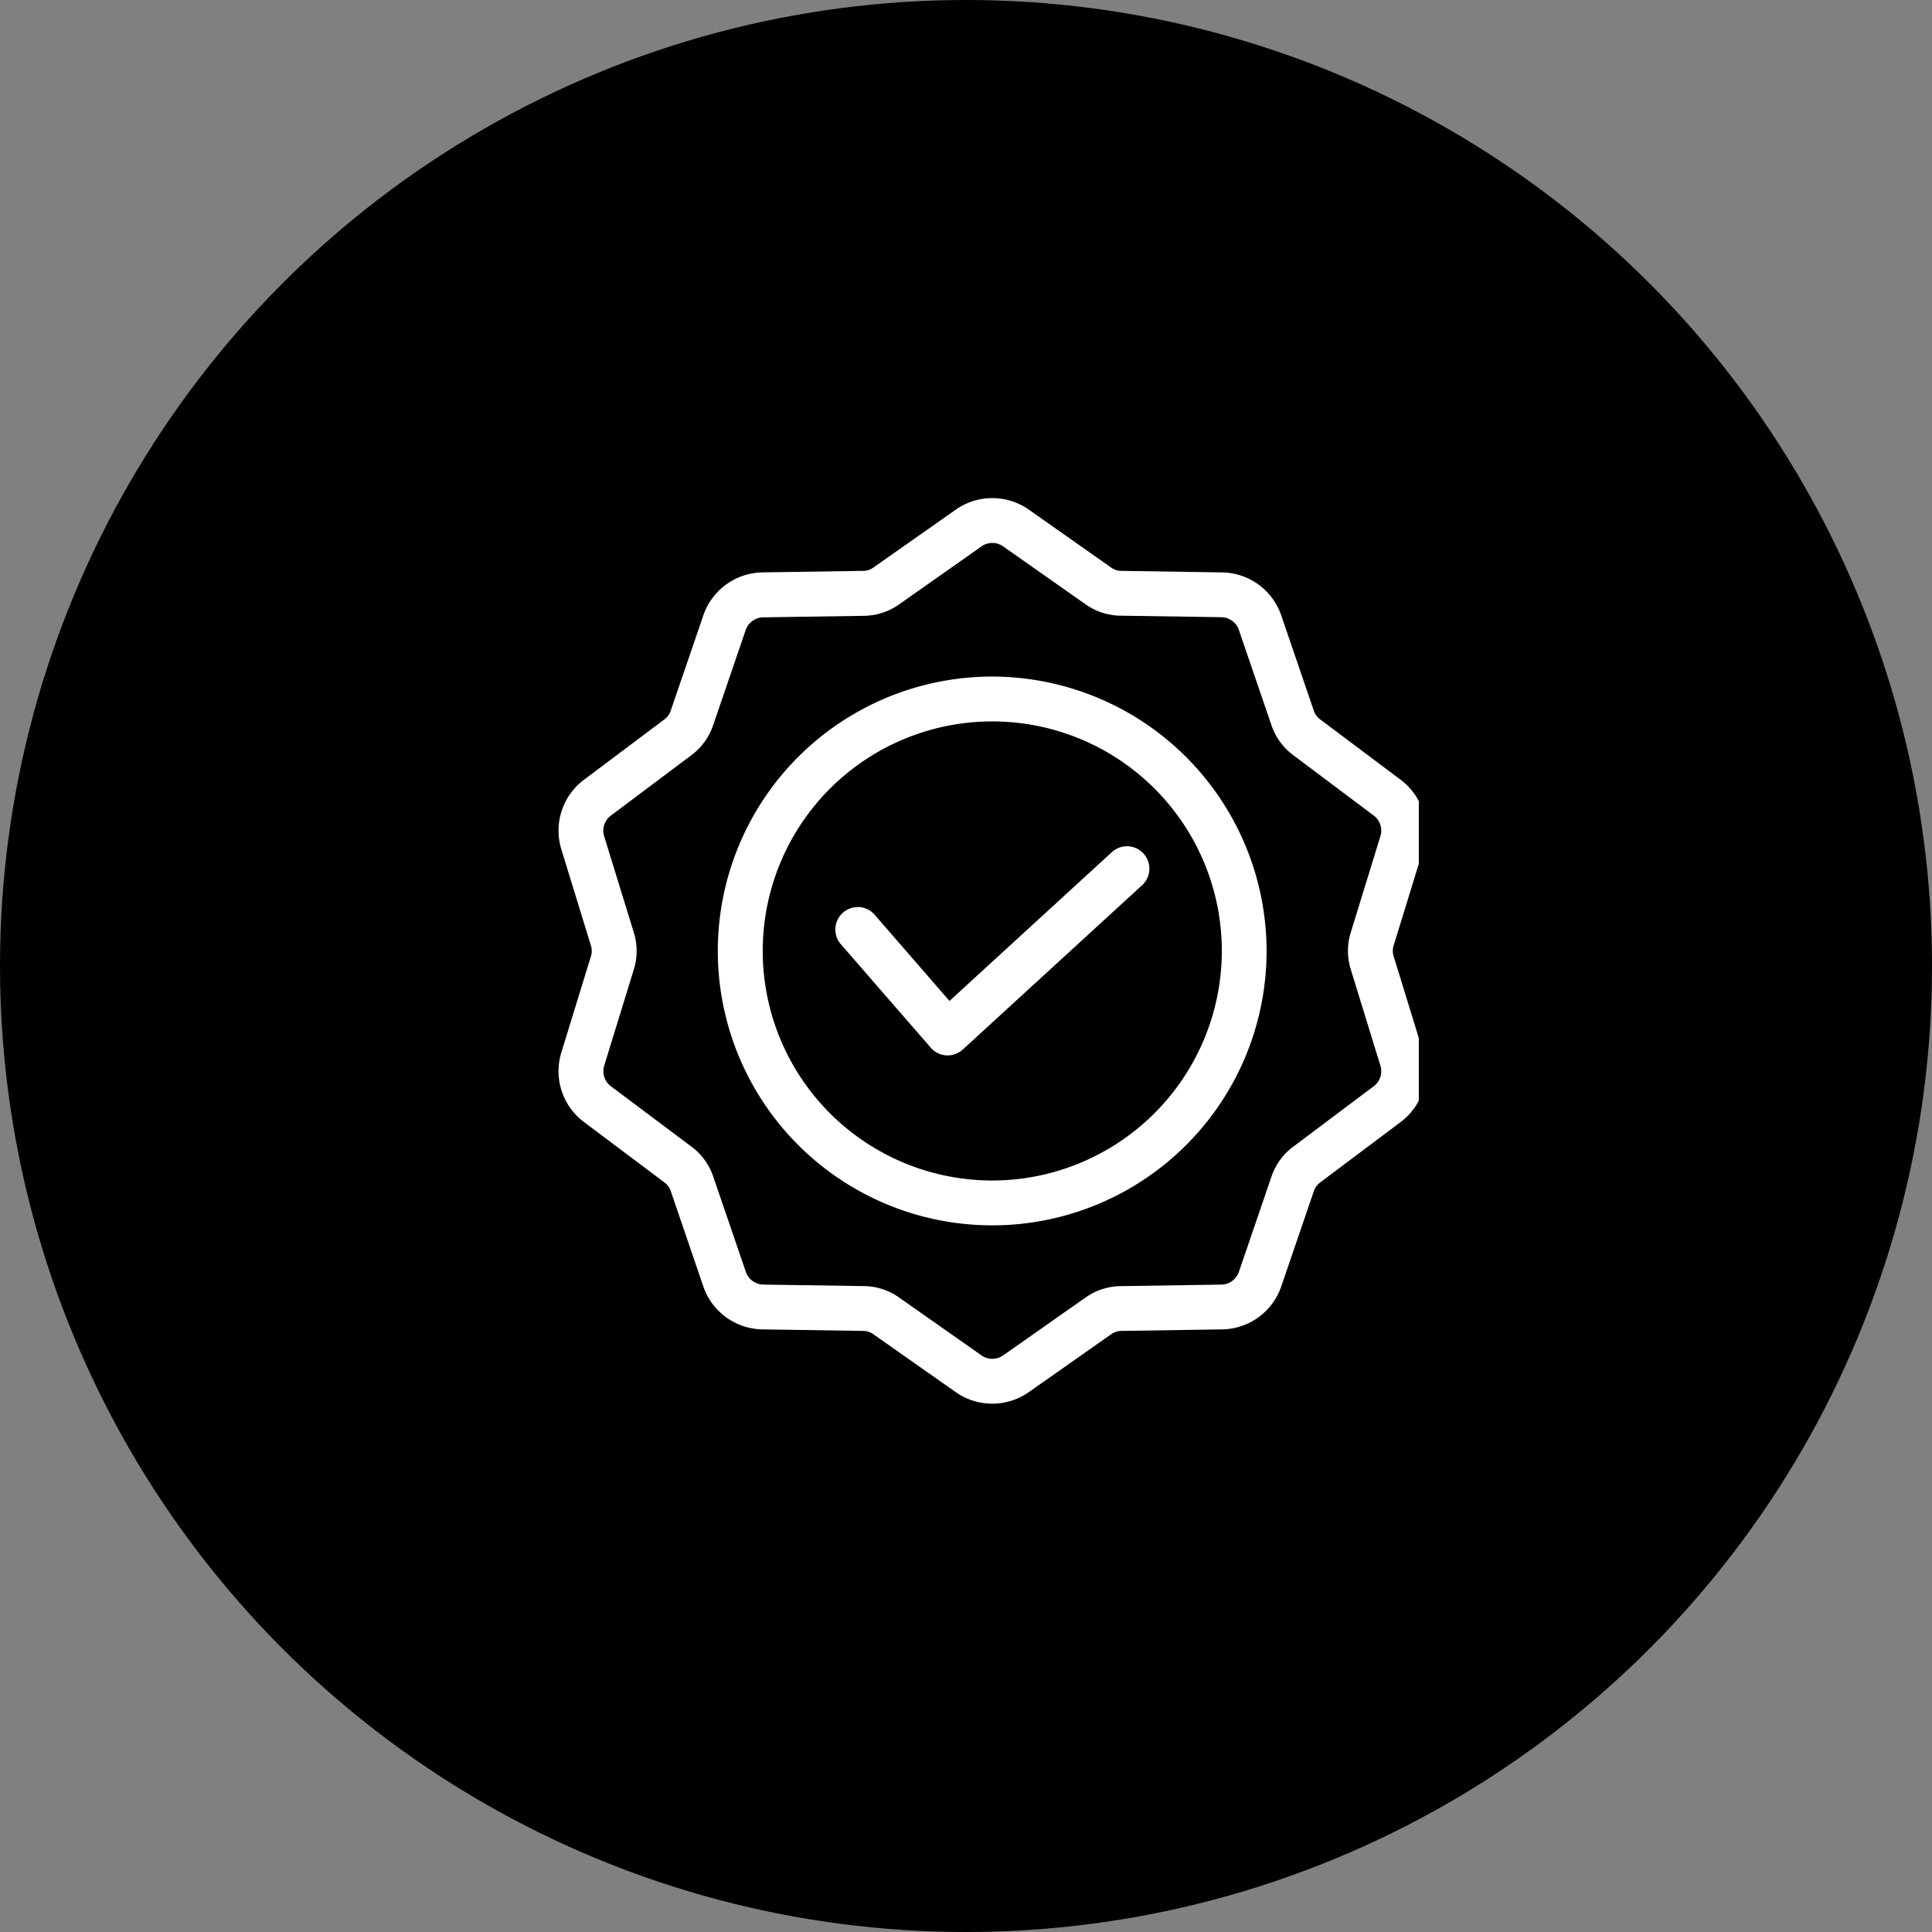
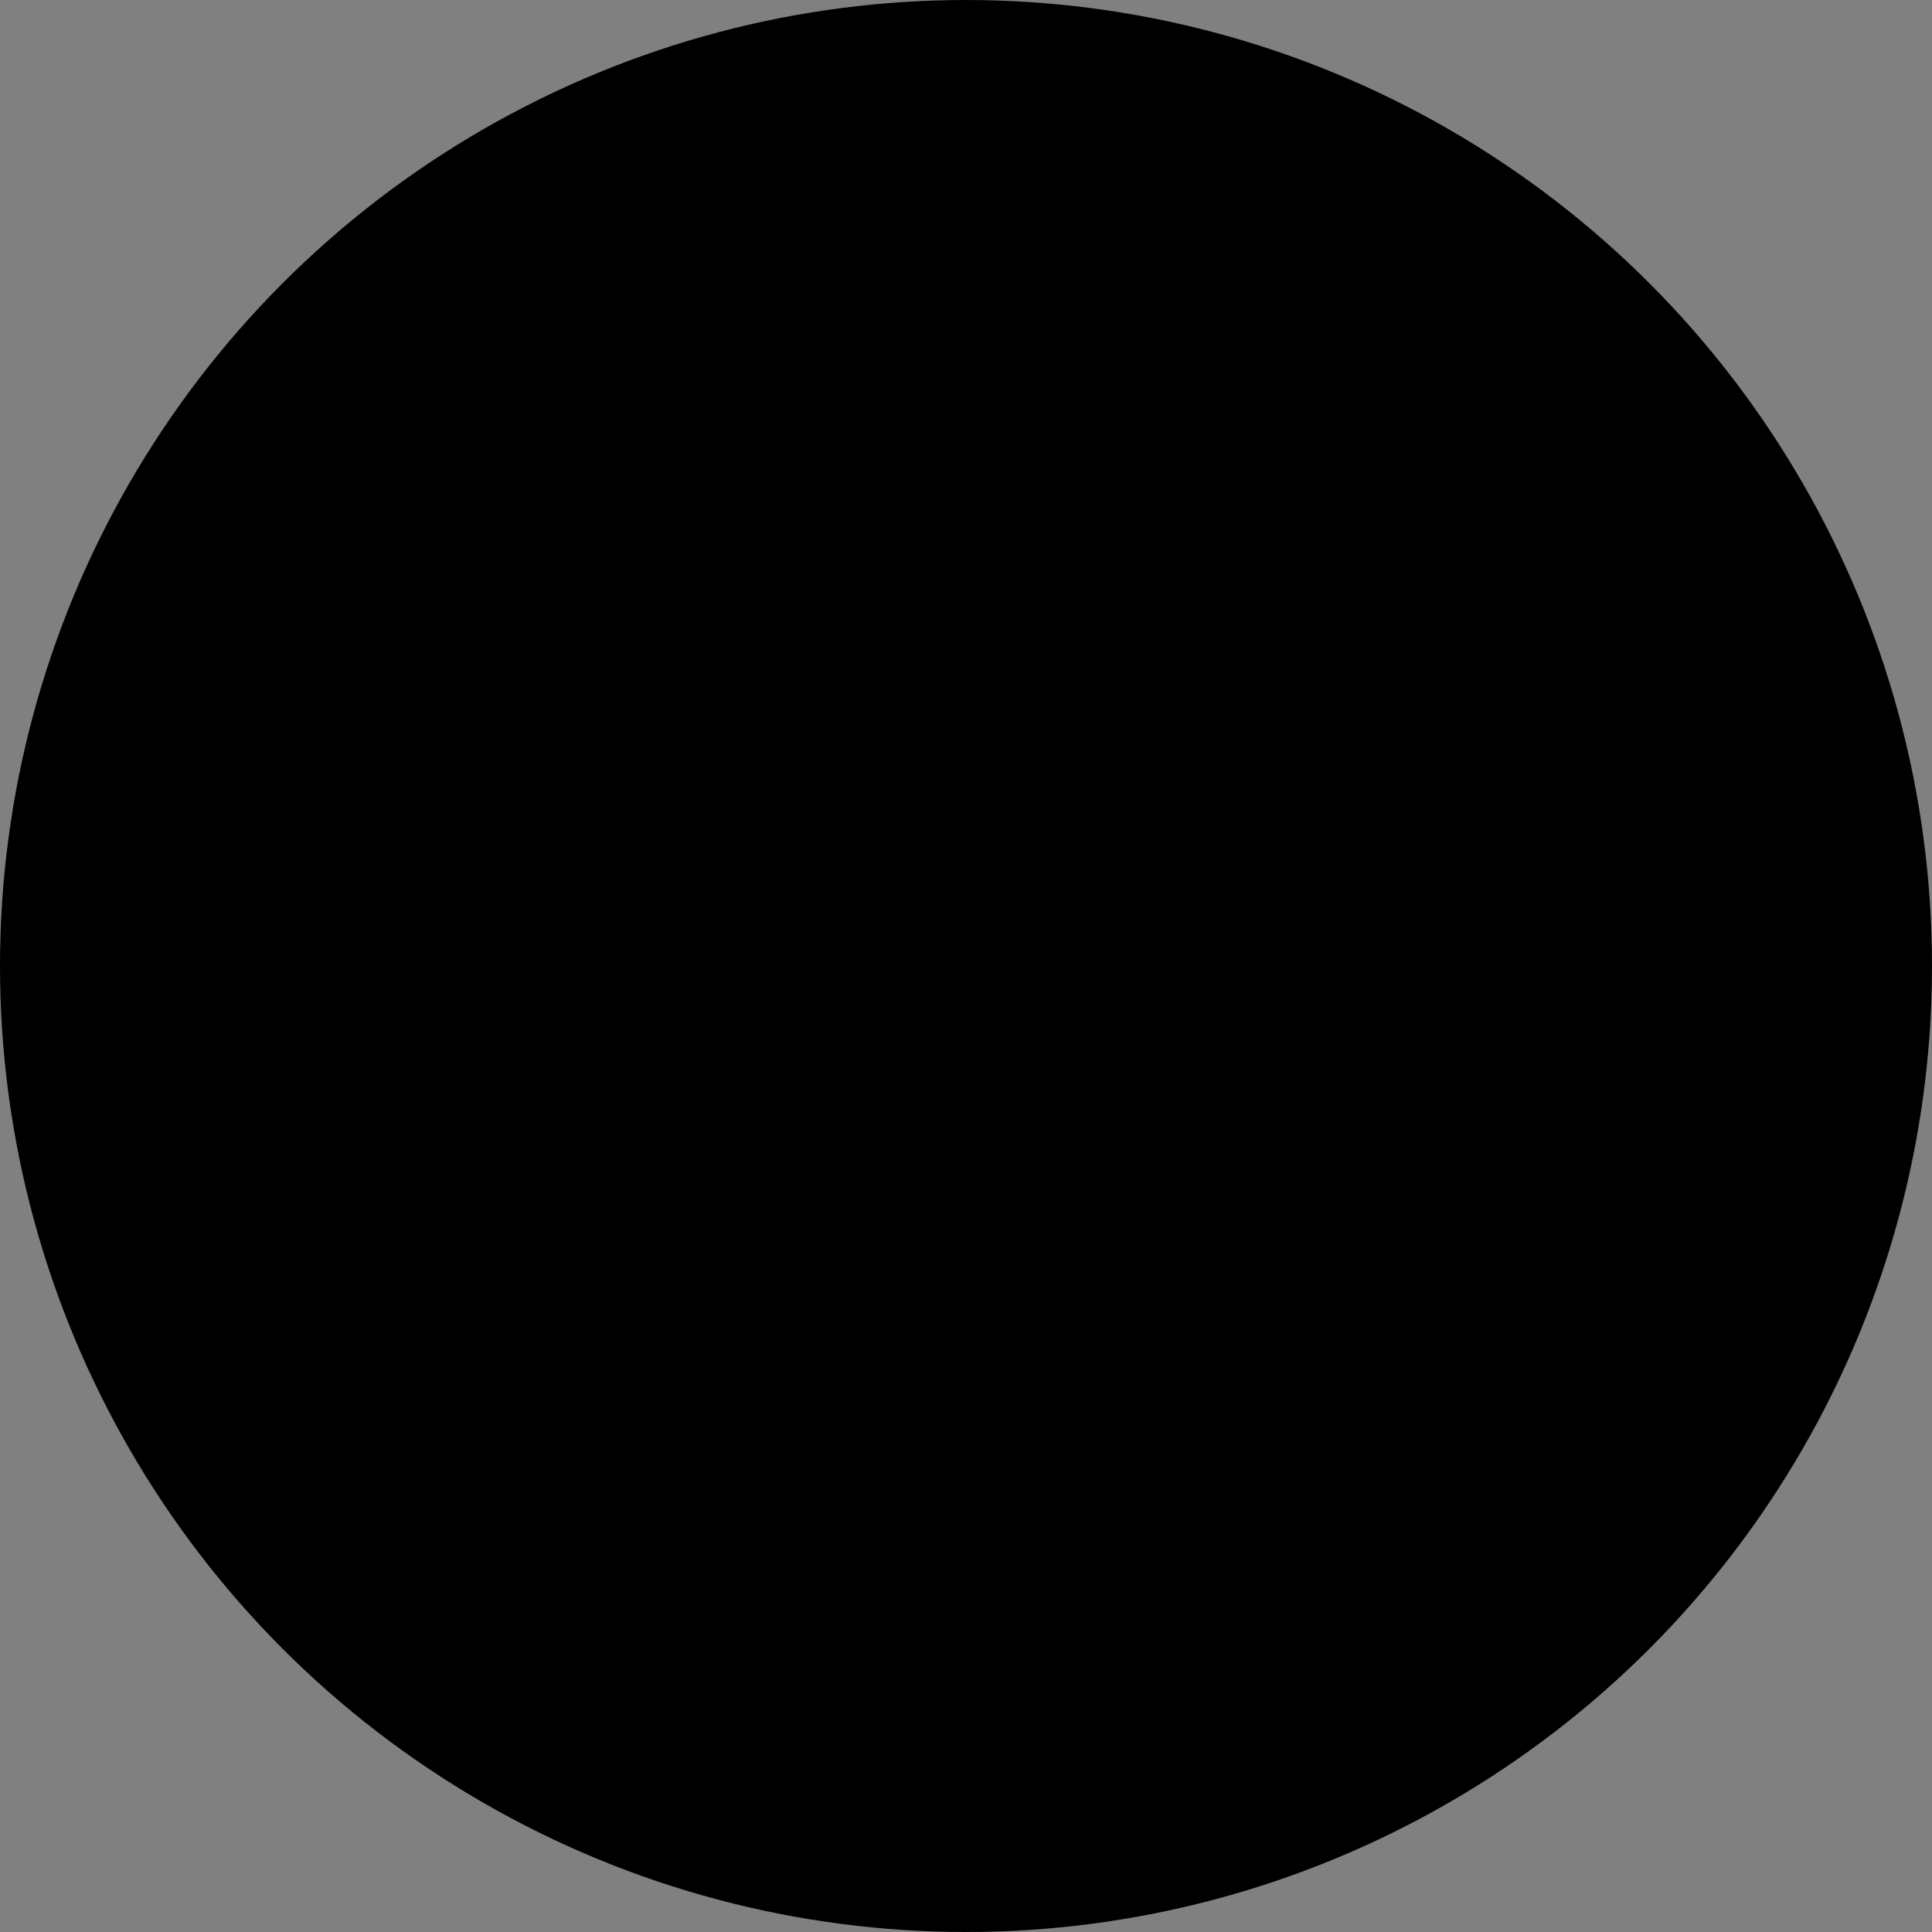
<svg xmlns="http://www.w3.org/2000/svg" id="Icon_-_quality" data-name="Icon - quality" width="128" height="128" viewBox="0 0 128 128">
  <rect x="0" y="0" width="128" height="128" fill="#808080" stroke="none" />
  <defs>
    <clipPath id="clip-path">
-       <rect id="Rectangle_1943" data-name="Rectangle 1943" width="57" height="60" transform="translate(0 0)" fill="#fff" />
-     </clipPath>
+       </clipPath>
  </defs>
  <circle id="Ellipse_1987" data-name="Ellipse 1987" cx="64" cy="64" r="64" />
  <g id="Group_3886" data-name="Group 3886" transform="translate(37 33)">
    <g id="Group_3885" data-name="Group 3885" clip-path="url(#clip-path)">
-       <path id="Path_43802" data-name="Path 43802" d="M39.126,23.451A18.179,18.179,0,1,0,57.3,41.629,18.2,18.2,0,0,0,39.126,23.451m0,33.387h0A15.208,15.208,0,1,1,54.334,41.629,15.226,15.226,0,0,1,39.126,56.838" transform="translate(-10.385 -11.626)" fill="#fff" />
-       <path id="Path_43803" data-name="Path 43803" d="M57.286,36.7l-1.944-6.316a1.181,1.181,0,0,1,0-.771L57.286,23.3a4.209,4.209,0,0,0-1.51-4.653L50.488,14.68a1.183,1.183,0,0,1-.454-.624L47.895,7.8a4.211,4.211,0,0,0-3.957-2.877l-6.611-.1a1.17,1.17,0,0,1-.733-.238L31.188.784a4.21,4.21,0,0,0-4.892,0l-5.408,3.8a1.163,1.163,0,0,1-.734.238l-6.607.1A4.21,4.21,0,0,0,9.588,7.8L7.447,14.056a1.184,1.184,0,0,1-.453.624L1.709,18.647A4.209,4.209,0,0,0,.2,23.3L2.14,29.617a1.181,1.181,0,0,1,0,.771L.2,36.7a4.209,4.209,0,0,0,1.51,4.653l5.288,3.969a1.183,1.183,0,0,1,.453.624L9.587,52.2a4.21,4.21,0,0,0,3.957,2.876l6.61.1a1.183,1.183,0,0,1,.733.238l5.407,3.8a4.21,4.21,0,0,0,4.892,0l5.409-3.8a1.169,1.169,0,0,1,.734-.238l6.607-.1a4.209,4.209,0,0,0,3.959-2.874l2.14-6.255a1.186,1.186,0,0,1,.453-.624l5.285-3.967a4.209,4.209,0,0,0,1.513-4.651ZM52.5,31.251l1.946,6.321a1.251,1.251,0,0,1-.46,1.415L48.7,42.956a4.1,4.1,0,0,0-1.47,2.021l-2.141,6.258a1.25,1.25,0,0,1-1.188.874h-.015l-6.61.1a4.094,4.094,0,0,0-2.377.771l-5.412,3.8a1.25,1.25,0,0,1-1.487,0l-5.408-3.8a4.1,4.1,0,0,0-2.376-.773l-6.613-.1a1.247,1.247,0,0,1-1.2-.874l-2.14-6.254a4.1,4.1,0,0,0-1.468-2.022L3.5,38.987a1.251,1.251,0,0,1-.46-1.415l1.944-6.317a4.1,4.1,0,0,0,0-2.5L3.036,22.433a1.251,1.251,0,0,1,.46-1.415L8.783,17.05a4.1,4.1,0,0,0,1.47-2.021L12.395,8.77A1.245,1.245,0,0,1,13.6,7.9l6.609-.1a4.1,4.1,0,0,0,2.378-.771L28,3.218a1.251,1.251,0,0,1,1.488,0l5.407,3.8a4.1,4.1,0,0,0,2.376.773l6.614.1H43.9a1.25,1.25,0,0,1,1.188.874l2.14,6.254a4.1,4.1,0,0,0,1.468,2.023l5.291,3.971a1.251,1.251,0,0,1,.46,1.415L52.5,28.751a4.1,4.1,0,0,0,0,2.5" transform="translate(0 0)" fill="#fff" />
-       <path id="Path_43804" data-name="Path 43804" d="M54.683,46.161,43.938,56.008,38.984,50.3a1.483,1.483,0,0,0-1.025-.512c-.034,0-.068,0-.1,0a1.486,1.486,0,0,0-1.116,2.463L42.7,59.106a1.493,1.493,0,0,0,1.037.509l.084,0h0a1.482,1.482,0,0,0,1-.39L56.689,48.35a1.485,1.485,0,1,0-2.007-2.189" transform="translate(-18.033 -22.692)" fill="#fff" />
-     </g>
+       </g>
  </g>
</svg>